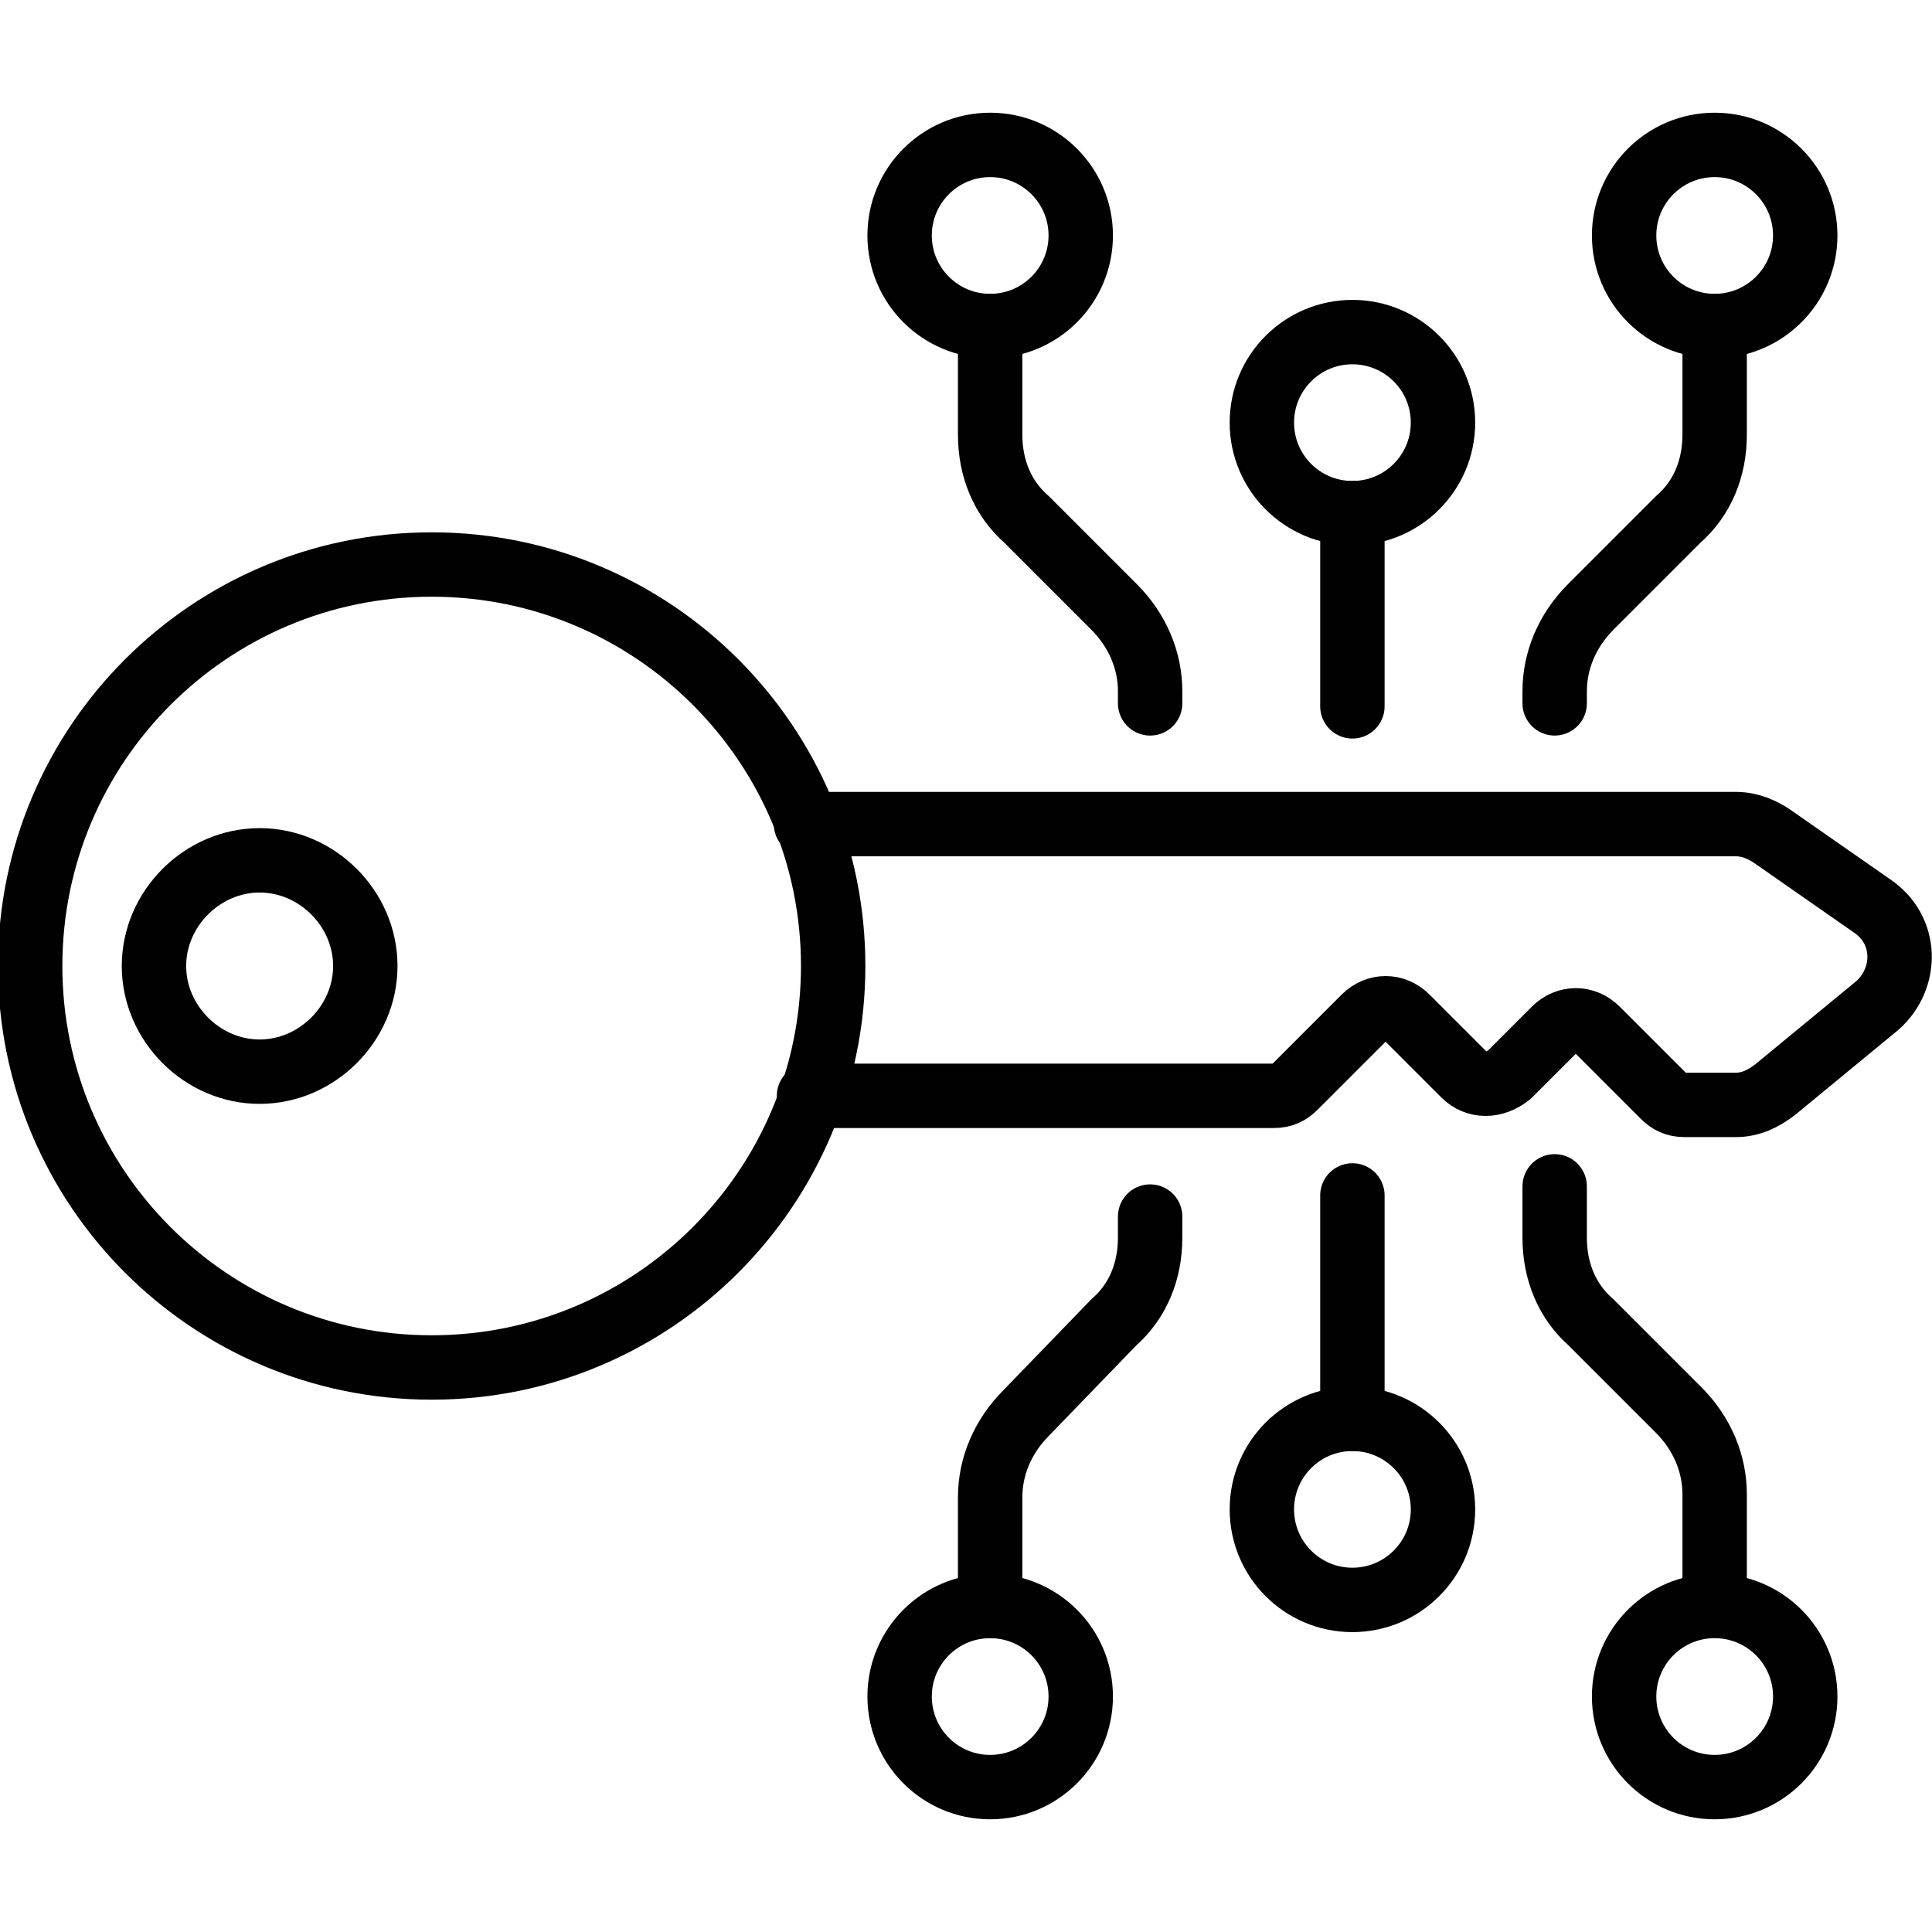
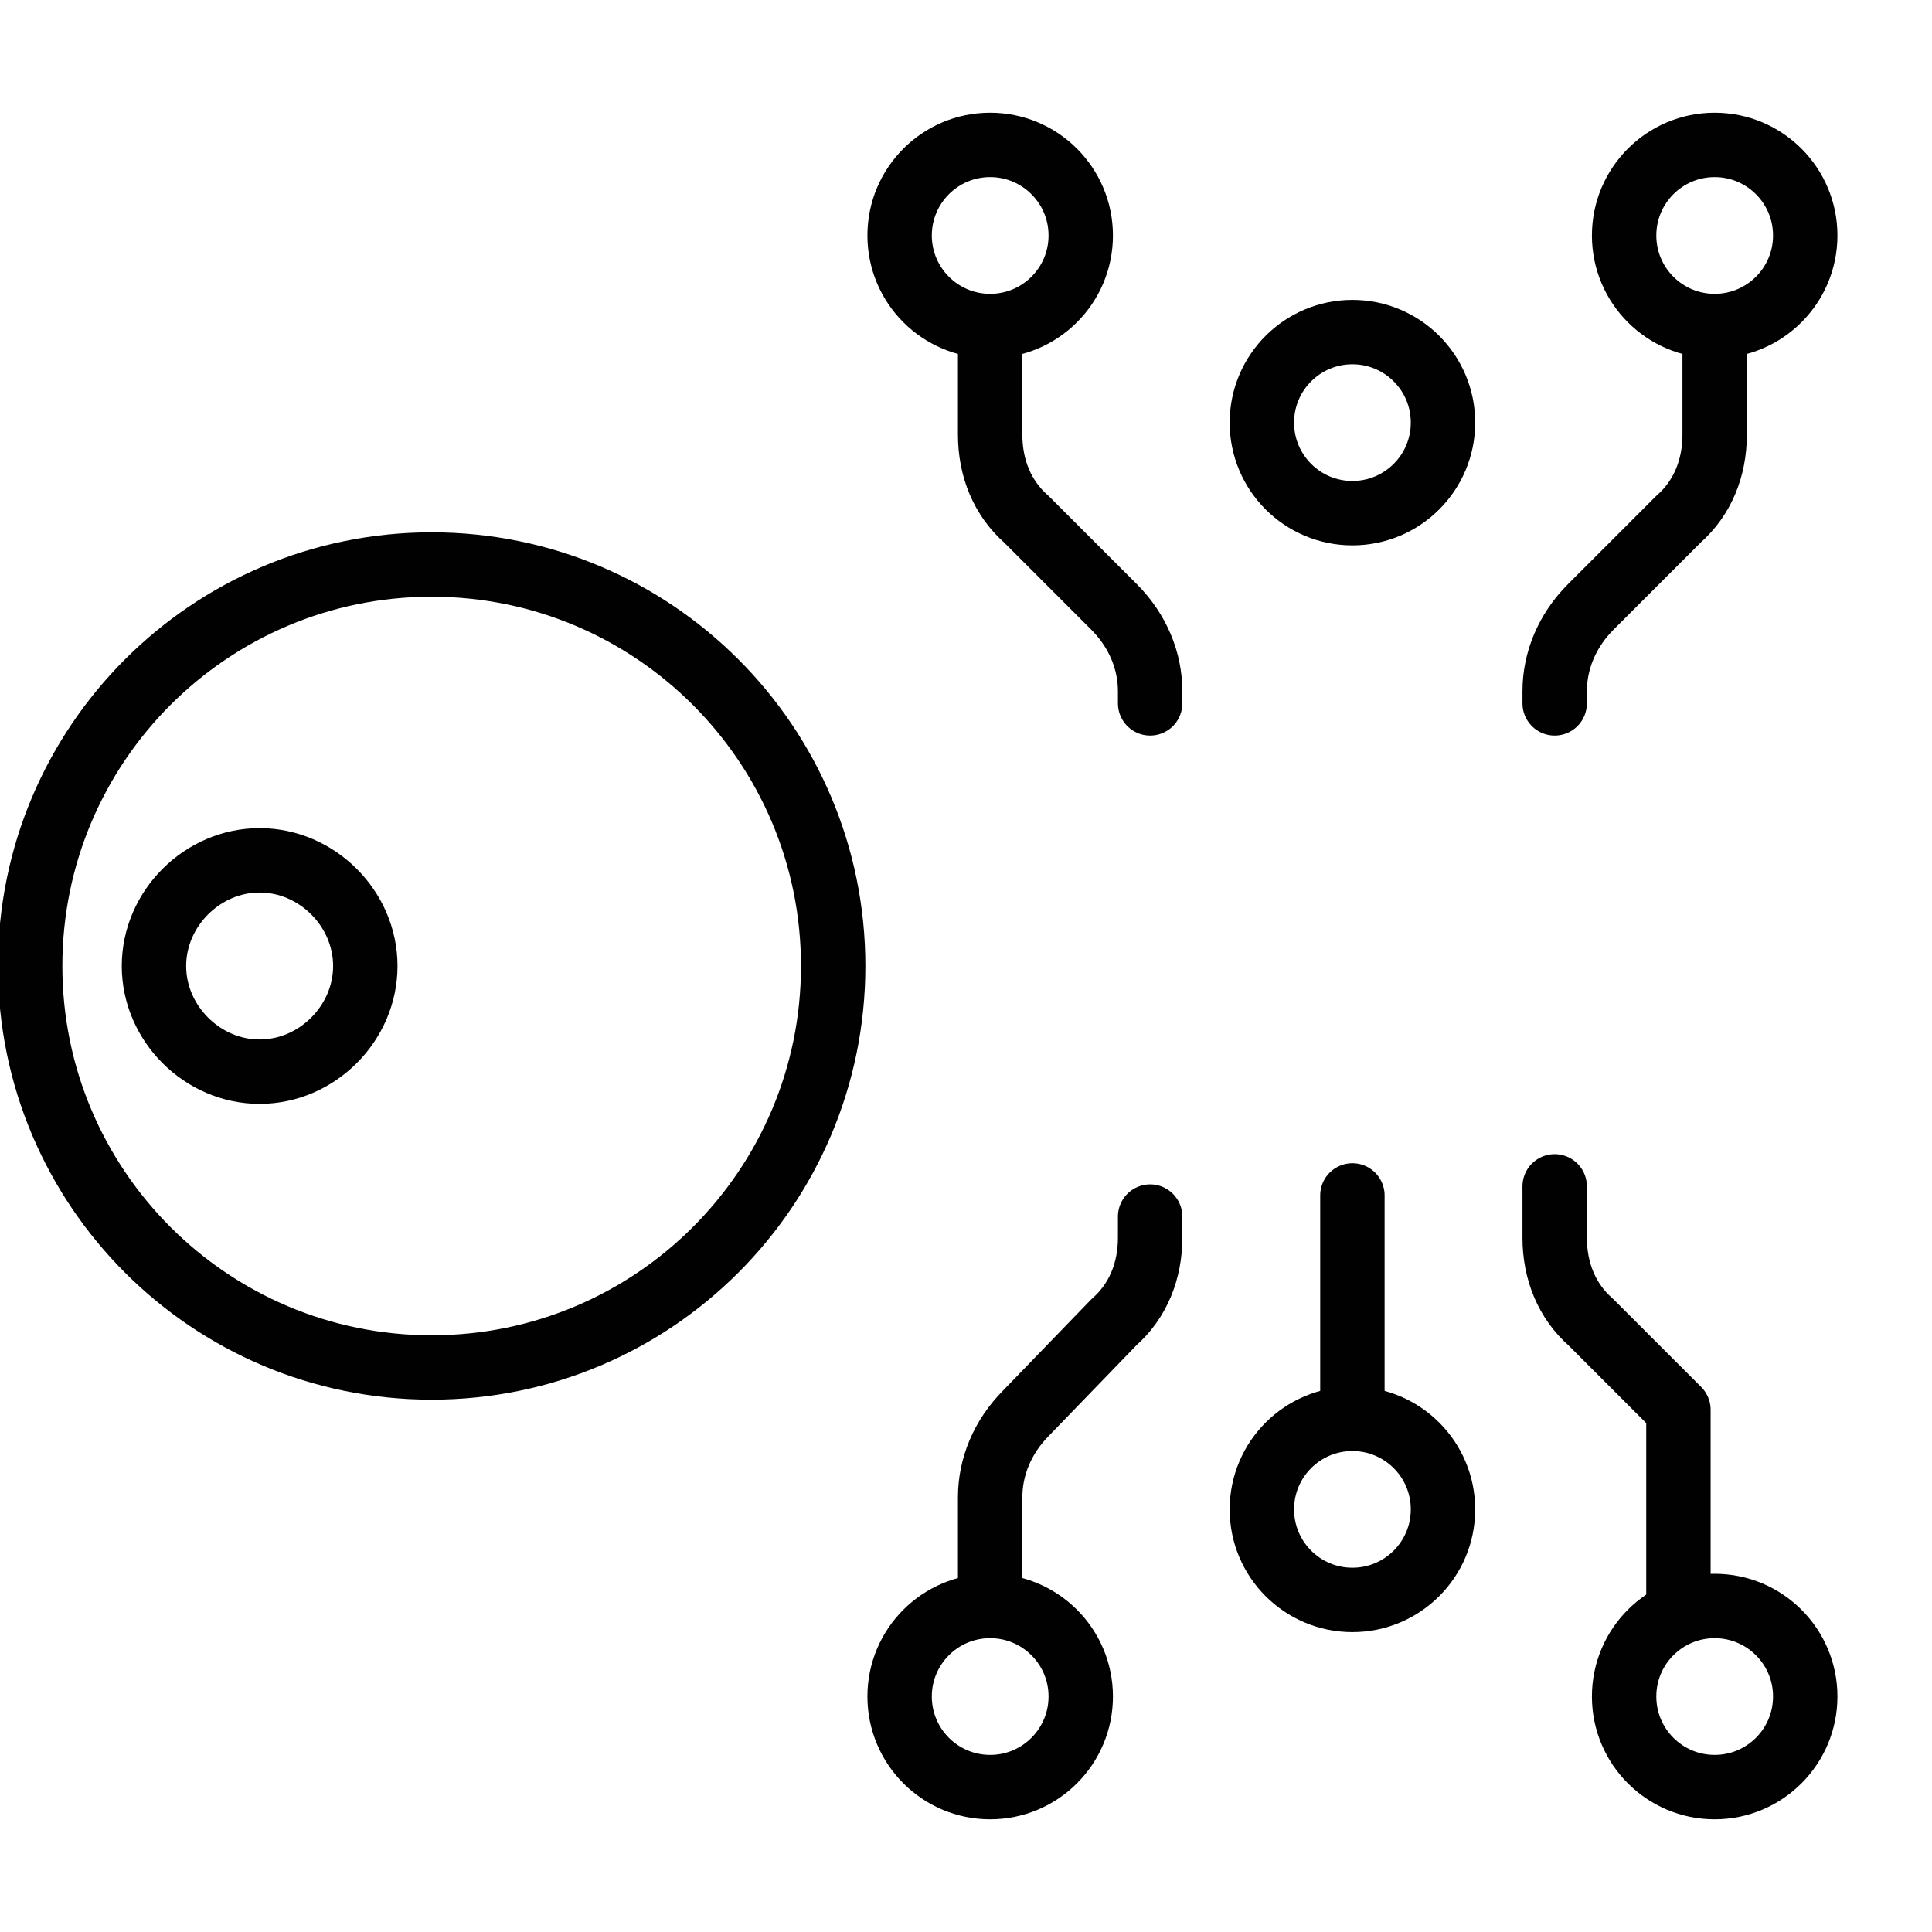
<svg xmlns="http://www.w3.org/2000/svg" width="36" height="36" viewBox="0 0 36 36" fill="none">
  <g clip-path="url(#clip0_1877_16003)">
    <path d="M18.45 6.075V8.1C18.45 8.719 18.675 9.281 19.125 9.675L20.756 11.306C21.206 11.756 21.431 12.319 21.431 12.881V13.106" stroke="#010101" stroke-width="1.2" stroke-miterlimit="10" stroke-linecap="round" stroke-linejoin="round" />
    <path d="M31.95 6.075V8.1C31.95 8.719 31.725 9.281 31.275 9.675L29.644 11.306C29.194 11.756 28.969 12.319 28.969 12.881V13.106" stroke="#010101" stroke-width="1.2" stroke-miterlimit="10" stroke-linecap="round" stroke-linejoin="round" />
-     <path d="M25.2 13.162V9.562" stroke="#010101" stroke-width="1.2" stroke-miterlimit="10" stroke-linecap="round" stroke-linejoin="round" />
-     <path d="M28.969 22.106V23.063C28.969 23.681 29.194 24.244 29.644 24.638L31.275 26.269C31.725 26.719 31.95 27.281 31.95 27.844V29.869" stroke="#010101" stroke-width="1.2" stroke-miterlimit="10" stroke-linecap="round" stroke-linejoin="round" />
+     <path d="M28.969 22.106V23.063C28.969 23.681 29.194 24.244 29.644 24.638L31.275 26.269V29.869" stroke="#010101" stroke-width="1.2" stroke-miterlimit="10" stroke-linecap="round" stroke-linejoin="round" />
    <path d="M21.431 22.669V23.063C21.431 23.681 21.206 24.244 20.756 24.638L19.125 26.325C18.675 26.775 18.45 27.338 18.45 27.9V29.925" stroke="#010101" stroke-width="1.2" stroke-miterlimit="10" stroke-linecap="round" stroke-linejoin="round" />
    <path d="M25.2 26.438V22.275" stroke="#010101" stroke-width="1.2" stroke-miterlimit="10" stroke-linecap="round" stroke-linejoin="round" />
    <path d="M18.45 6.075C19.382 6.075 20.138 5.32 20.138 4.388C20.138 3.456 19.382 2.7 18.45 2.7C17.518 2.7 16.763 3.456 16.763 4.388C16.763 5.32 17.518 6.075 18.45 6.075Z" stroke="#010101" stroke-width="1.2" stroke-miterlimit="10" stroke-linecap="round" stroke-linejoin="round" />
    <path d="M31.95 6.075C32.882 6.075 33.638 5.32 33.638 4.388C33.638 3.456 32.882 2.7 31.95 2.7C31.018 2.7 30.263 3.456 30.263 4.388C30.263 5.32 31.018 6.075 31.95 6.075Z" stroke="#010101" stroke-width="1.2" stroke-miterlimit="10" stroke-linecap="round" stroke-linejoin="round" />
    <path d="M25.2 9.562C26.132 9.562 26.888 8.807 26.888 7.875C26.888 6.943 26.132 6.188 25.2 6.188C24.268 6.188 23.513 6.943 23.513 7.875C23.513 8.807 24.268 9.562 25.2 9.562Z" stroke="#010101" stroke-width="1.2" stroke-miterlimit="10" stroke-linecap="round" stroke-linejoin="round" />
    <path d="M31.95 33.3C32.882 33.3 33.638 32.544 33.638 31.612C33.638 30.68 32.882 29.925 31.95 29.925C31.018 29.925 30.263 30.68 30.263 31.612C30.263 32.544 31.018 33.3 31.95 33.3Z" stroke="#010101" stroke-width="1.2" stroke-miterlimit="10" stroke-linecap="round" stroke-linejoin="round" />
    <path d="M18.45 33.3C19.382 33.3 20.138 32.544 20.138 31.612C20.138 30.68 19.382 29.925 18.45 29.925C17.518 29.925 16.763 30.68 16.763 31.612C16.763 32.544 17.518 33.3 18.45 33.3Z" stroke="#010101" stroke-width="1.2" stroke-miterlimit="10" stroke-linecap="round" stroke-linejoin="round" />
    <path d="M25.2 29.812C26.132 29.812 26.888 29.057 26.888 28.125C26.888 27.193 26.132 26.438 25.2 26.438C24.268 26.438 23.513 27.193 23.513 28.125C23.513 29.057 24.268 29.812 25.2 29.812Z" stroke="#010101" stroke-width="1.2" stroke-miterlimit="10" stroke-linecap="round" stroke-linejoin="round" />
-     <path d="M15.075 20.419H23.737C23.906 20.419 24.019 20.363 24.131 20.25L25.425 18.956C25.65 18.731 25.987 18.731 26.212 18.956L27.281 20.025C27.506 20.25 27.844 20.25 28.125 20.025L28.969 19.181C29.194 18.956 29.531 18.956 29.756 19.181L30.994 20.419C31.106 20.531 31.219 20.588 31.387 20.588H32.344C32.625 20.588 32.85 20.475 33.075 20.306L34.987 18.731C35.55 18.225 35.55 17.325 34.875 16.875L33.019 15.581C32.85 15.469 32.625 15.356 32.344 15.356H15.019" stroke="#010101" stroke-width="1.2" stroke-miterlimit="10" stroke-linecap="round" stroke-linejoin="round" />
    <path d="M8.044 25.481C12.175 25.481 15.525 22.132 15.525 18C15.525 13.868 12.175 10.519 8.044 10.519C3.912 10.519 0.562 13.868 0.562 18C0.562 22.132 3.912 25.481 8.044 25.481Z" stroke="#010101" stroke-width="1.2" stroke-miterlimit="10" stroke-linecap="round" stroke-linejoin="round" />
    <path d="M4.838 19.969C3.769 19.969 2.869 19.069 2.869 18C2.869 16.931 3.769 16.031 4.838 16.031C5.907 16.031 6.807 16.931 6.807 18C6.807 19.069 5.907 19.969 4.838 19.969Z" stroke="#010101" stroke-width="1.2" stroke-miterlimit="10" stroke-linecap="round" stroke-linejoin="round" />
  </g>
  <defs>
    <clipPath id="clip0_1877_16003">
      <rect width="36" height="36" fill="white" />
    </clipPath>
  </defs>
</svg>